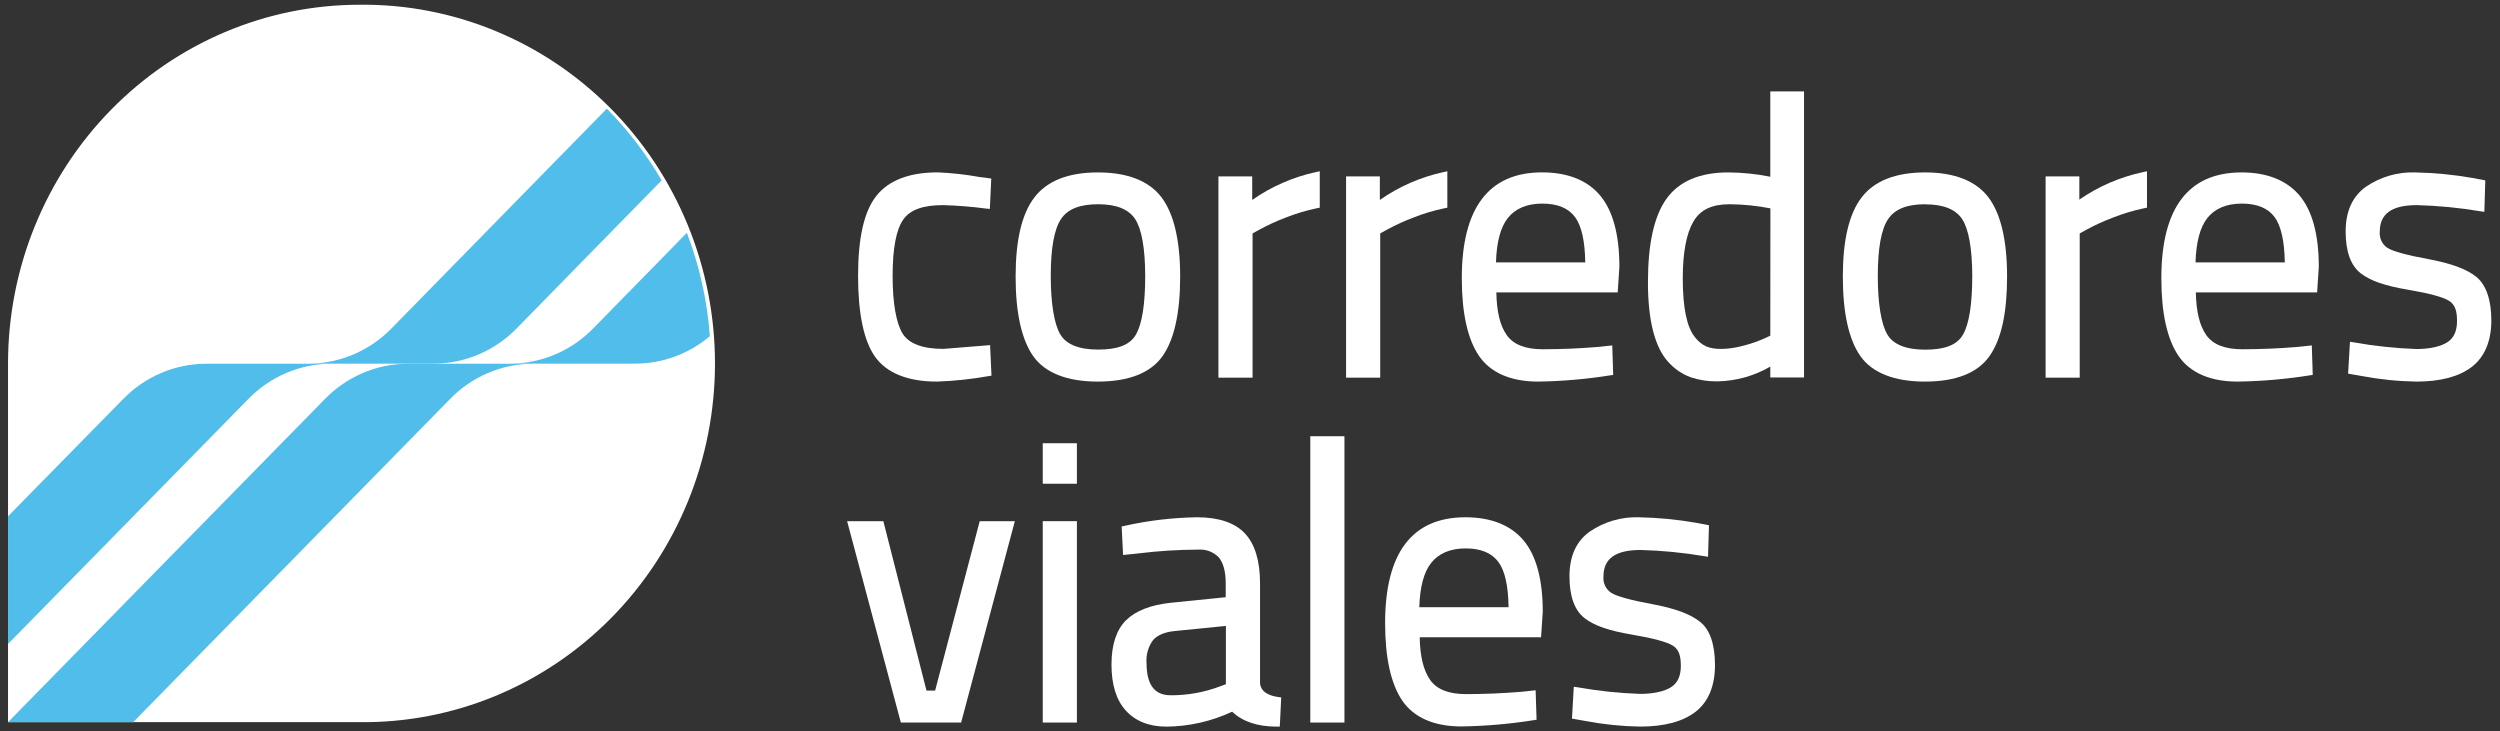
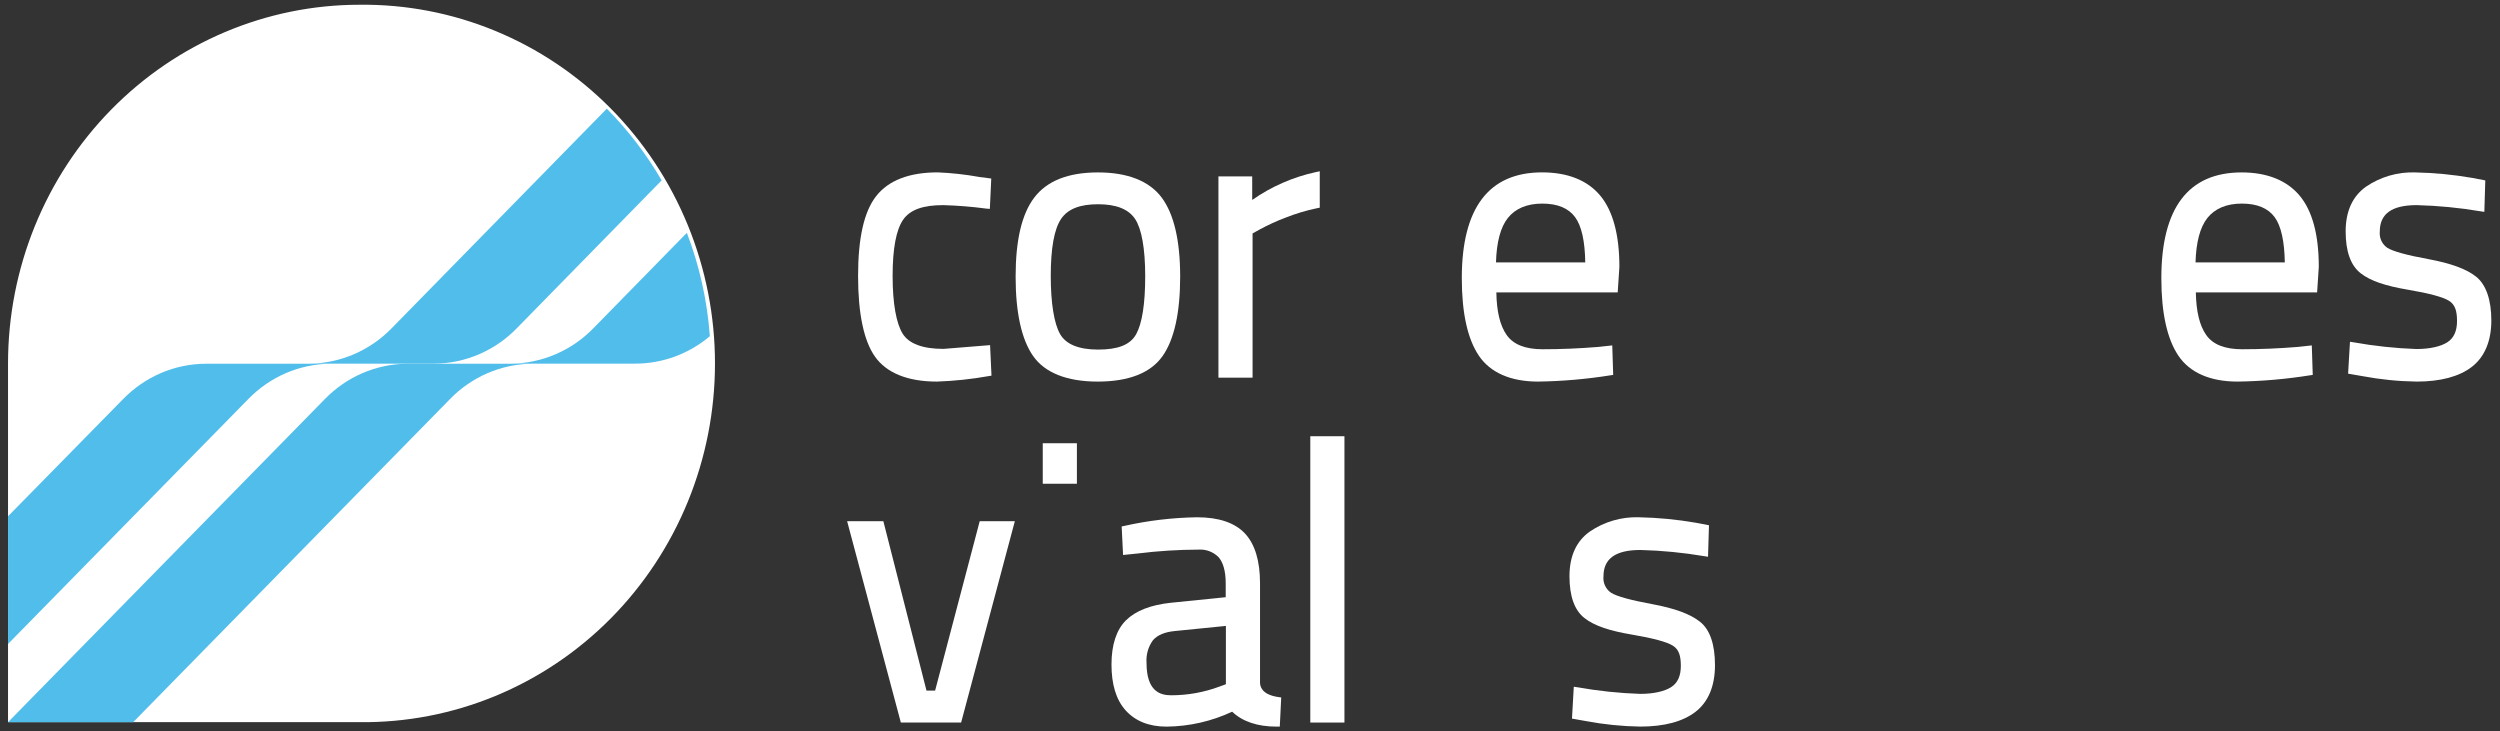
<svg xmlns="http://www.w3.org/2000/svg" width="359" height="105" viewBox="0 0 359 105" fill="none">
  <rect x="0" y="0" width="359" height="105" fill="#333333" stroke="none" />
  <path d="M51.622 0.682C38.238 0.685 25.403 6.113 15.939 15.772C6.475 25.43 1.157 38.529 1.153 52.188V103.702H51.622C58.298 103.779 64.923 102.504 71.114 99.95C77.304 97.396 82.936 93.614 87.684 88.824C92.432 84.033 96.201 78.328 98.774 72.04C101.347 65.752 102.671 59.006 102.671 52.192C102.671 45.378 101.347 38.631 98.774 32.343C96.201 26.055 92.432 20.351 87.684 15.56C82.936 10.769 77.304 6.987 71.114 4.433C64.923 1.879 58.298 0.604 51.622 0.682Z" fill="white" />
  <path d="M76.367 52.232H73.221H73.43H62.431H62.216H58.397C53.98 52.284 49.76 54.107 46.648 57.308L1.153 103.705H19.123L64.618 57.308C67.729 54.107 71.95 52.284 76.367 52.232Z" fill="#50BDEB" />
  <path d="M47.399 52.232H44.233H44.449H29.638C27.415 52.231 25.214 52.678 23.162 53.55C21.11 54.421 19.247 55.698 17.68 57.308L1.153 74.135V92.474L35.65 57.308C38.761 54.107 42.981 52.284 47.399 52.232Z" fill="#50BDEB" />
  <path d="M44.461 52.218H47.608H47.399H58.397H58.606H62.431C66.845 52.172 71.064 50.359 74.18 47.169L95.015 25.899C92.827 22.141 90.18 18.682 87.137 15.607L56.211 47.169C53.092 50.355 48.874 52.168 44.461 52.218Z" fill="#50BDEB" />
  <path d="M85.179 47.169C82.06 50.355 77.842 52.168 73.43 52.218H76.576H76.367H91.19C95.112 52.223 98.912 50.831 101.934 48.281C101.565 43.191 100.452 38.186 98.632 33.433L85.179 47.169Z" fill="#50BDEB" />
  <path d="M134.538 54.796C137.029 54.71 139.511 54.447 141.966 54.01L142.377 53.943L142.175 49.56L135.491 50.1C132.495 50.1 130.517 49.36 129.617 47.908C128.716 46.456 128.18 43.611 128.18 39.635C128.18 35.658 128.696 32.973 129.708 31.527C130.72 30.082 132.612 29.456 135.445 29.456C137.515 29.515 139.58 29.682 141.633 29.955L142.142 29.995L142.345 25.639L140.661 25.419C138.678 25.058 136.674 24.836 134.662 24.753C130.583 24.753 127.606 25.892 125.831 28.144C124.055 30.395 123.22 34.232 123.22 39.628C123.22 45.024 124.042 48.954 125.661 51.232C127.28 53.511 130.269 54.796 134.538 54.796Z" fill="white" />
  <path d="M166.946 51.132C168.623 48.748 169.472 44.904 169.472 39.721C169.472 34.538 168.571 30.708 166.809 28.357C165.046 26.005 161.946 24.759 157.671 24.759C153.395 24.759 150.354 25.972 148.532 28.357C146.711 30.741 145.843 34.532 145.843 39.721C145.843 44.91 146.692 48.748 148.363 51.132C150.034 53.517 153.186 54.796 157.631 54.796C162.076 54.796 165.229 53.564 166.946 51.132ZM157.69 29.329C160.301 29.329 162.063 30.042 162.997 31.441C163.93 32.84 164.452 35.664 164.452 39.654C164.452 43.645 164.008 46.456 163.147 48.001C162.285 49.547 160.484 50.2 157.697 50.2C154.91 50.2 153.069 49.447 152.227 47.968C151.385 46.489 150.889 43.605 150.889 39.621C150.889 35.638 151.385 32.906 152.364 31.448C153.343 29.989 155.099 29.329 157.69 29.329Z" fill="white" />
  <path d="M189.517 29.822V24.593L188.955 24.713C185.682 25.422 182.577 26.78 179.817 28.71V25.332H174.967V54.237H179.869V33.519L180.953 32.92C182.122 32.29 183.33 31.738 184.569 31.268C186.05 30.676 187.579 30.217 189.138 29.895L189.517 29.822Z" fill="white" />
-   <path d="M202.898 31.268C204.379 30.677 205.908 30.218 207.467 29.895L207.839 29.822V24.593L207.284 24.713C204.011 25.422 200.906 26.78 198.146 28.71V25.332H193.296V54.237H198.198V33.519L199.282 32.92C200.45 32.289 201.658 31.737 202.898 31.268Z" fill="white" />
  <path d="M220.861 54.796C224.338 54.746 227.809 54.445 231.246 53.897L231.655 53.837L231.52 49.6L229.501 49.82C226.8 50.04 224.116 50.153 221.52 50.153C219.06 50.153 217.329 49.487 216.363 48.115C215.397 46.742 214.921 44.731 214.875 41.986H232.303L232.544 38.322C232.544 33.719 231.618 30.275 229.79 28.084C227.963 25.892 225.13 24.753 221.441 24.753C213.791 24.753 209.914 29.862 209.914 39.941C209.914 44.937 210.743 48.688 212.375 51.092C214.007 53.497 216.905 54.796 220.861 54.796ZM214.823 37.683C214.907 34.772 215.475 32.62 216.533 31.294C217.59 29.969 219.248 29.236 221.468 29.236C223.687 29.236 225.233 29.902 226.174 31.168C227.113 32.434 227.597 34.618 227.643 37.683H214.823Z" fill="white" />
-   <path d="M254.216 25.379C252.224 24.98 250.201 24.772 248.172 24.759C244.078 24.759 241.088 26.038 239.293 28.563C237.498 31.088 236.645 35.085 236.645 40.554C236.645 46.023 237.643 49.947 239.626 52.045C240.497 53.002 241.576 53.733 242.78 54.176C244.024 54.59 245.328 54.788 246.637 54.763C249.297 54.715 251.902 53.986 254.216 52.644V54.203H259.058V13.122H254.216V25.379ZM254.216 48.201L253.426 48.574C252.497 48.989 251.541 49.328 250.56 49.587C248.172 50.253 246.173 50.253 245.004 49.74C244.365 49.441 243.809 48.983 243.387 48.408C242.231 47.009 241.644 44.178 241.644 39.988C241.644 36.291 242.159 33.539 243.172 31.814C244.184 30.088 245.854 29.329 248.393 29.329C250.352 29.346 252.305 29.544 254.229 29.922L254.216 48.201Z" fill="white" />
-   <path d="M276.459 24.759C272.21 24.759 269.143 25.972 267.322 28.357C265.5 30.741 264.631 34.532 264.631 39.721C264.631 44.91 265.481 48.748 267.151 51.132C268.823 53.517 271.982 54.796 276.421 54.796C280.859 54.796 283.985 53.564 285.696 51.132C287.406 48.701 288.216 44.91 288.216 39.721C288.216 34.532 287.321 30.708 285.552 28.357C283.783 26.005 280.703 24.759 276.459 24.759ZM276.459 29.342C279.07 29.342 280.832 30.055 281.76 31.454C282.686 32.853 283.216 35.677 283.216 39.668C283.216 43.658 282.772 46.476 281.909 48.015C281.049 49.553 279.254 50.213 276.465 50.213C273.679 50.213 271.831 49.46 270.99 47.981C270.148 46.502 269.651 43.618 269.651 39.634C269.651 35.651 270.148 32.92 271.133 31.461C272.12 30.002 273.862 29.329 276.459 29.329V29.342Z" fill="white" />
-   <path d="M298.594 28.663V25.332H293.75V54.237H298.646V33.519L299.736 32.92C300.91 32.289 302.12 31.737 303.366 31.268C304.846 30.677 306.376 30.218 307.934 29.895L308.307 29.822V24.593L307.751 24.713C304.476 25.406 301.363 26.748 298.594 28.663Z" fill="white" />
  <path d="M321.896 24.759C314.245 24.759 310.369 29.869 310.369 39.948C310.369 44.944 311.198 48.694 312.829 51.099C314.462 53.504 317.358 54.796 321.314 54.796C324.792 54.746 328.264 54.445 331.699 53.897L332.11 53.837L331.974 49.6L329.949 49.82C327.255 50.04 324.571 50.153 321.975 50.153C319.512 50.153 317.783 49.487 316.818 48.115C315.852 46.742 315.375 44.724 315.322 41.986H332.738L332.979 38.322C332.979 33.712 332.053 30.268 330.219 28.084C328.384 25.899 325.558 24.759 321.896 24.759ZM328.098 37.683H315.276C315.362 34.772 315.929 32.62 316.986 31.294C318.046 29.968 319.703 29.236 321.922 29.236C324.142 29.236 325.687 29.902 326.629 31.168C327.568 32.433 328.052 34.658 328.098 37.683Z" fill="white" />
  <path d="M355.583 39.741C354.206 38.635 351.953 37.809 348.709 37.21C345.642 36.65 343.663 36.104 342.836 35.598C342.457 35.344 342.155 34.99 341.96 34.572C341.768 34.155 341.691 33.692 341.739 33.233C341.739 30.695 343.475 29.456 347.039 29.456C350.121 29.535 353.195 29.833 356.235 30.348L356.752 30.422L356.887 25.905L354.996 25.545C352.295 25.076 349.563 24.813 346.822 24.759C344.318 24.672 341.849 25.387 339.76 26.805C337.803 28.197 336.836 30.362 336.836 33.233C336.836 36.104 337.554 38.109 338.977 39.228C340.4 40.347 342.586 41.067 345.798 41.606C348.827 42.119 350.804 42.652 351.673 43.192C352.54 43.731 352.829 44.631 352.829 46.089C352.829 47.548 352.371 48.554 351.432 49.154C350.491 49.753 348.943 50.12 346.993 50.12C343.963 50.012 340.945 49.69 337.959 49.154L337.458 49.074L337.188 53.657L339.187 54.003C341.77 54.491 344.39 54.757 347.019 54.796C350.458 54.796 353.129 54.083 354.95 52.684C356.771 51.285 357.756 49.001 357.756 46.023C357.756 43.045 356.992 40.874 355.583 39.741Z" fill="white" />
  <path d="M134.283 99.168H133.043L126.849 74.84H121.646L129.362 103.758H138.017L145.732 74.84H140.687L134.283 99.168Z" fill="white" />
  <path d="M154.642 63.649H149.74V69.465H154.642V63.649Z" fill="white" />
-   <path d="M154.642 74.84H149.74V103.758H154.642V74.84Z" fill="white" />
+   <path d="M154.642 74.84H149.74V103.758V74.84Z" fill="white" />
  <path d="M180.94 98.082V83.76C180.94 80.556 180.215 78.145 178.773 76.606C177.33 75.067 175.02 74.281 171.9 74.281C168.386 74.334 164.888 74.749 161.456 75.52L161.071 75.6L161.273 79.697L163.408 79.477C166.306 79.117 169.222 78.933 172.141 78.924C172.662 78.892 173.184 78.971 173.673 79.157C174.162 79.343 174.607 79.631 174.981 80.003C175.633 80.736 176.012 82.001 176.012 83.76V85.759L168.12 86.558C165.242 86.864 163.082 87.71 161.704 89.063C160.327 90.415 159.609 92.58 159.609 95.418C159.609 98.255 160.262 100.467 161.632 101.999C163.003 103.531 164.974 104.344 167.507 104.344C170.764 104.314 173.978 103.583 176.939 102.199C178.427 103.618 180.574 104.344 183.336 104.344H183.779L183.982 100.154L183.551 100.094C181.071 99.728 180.973 98.462 180.94 98.082ZM168.192 99.841C166.672 99.841 164.641 99.355 164.641 95.178C164.557 94.01 164.891 92.85 165.581 91.914C166.234 91.188 167.259 90.755 168.715 90.615L176.038 89.882V98.255L175.131 98.588C172.907 99.417 170.559 99.841 168.192 99.841Z" fill="white" />
  <path d="M193.061 62.643H188.159V103.758H193.061V62.643Z" fill="white" />
-   <path d="M210.43 74.281C202.781 74.281 198.903 79.39 198.903 89.463C198.903 94.465 199.732 98.215 201.371 100.614C203.009 103.012 205.894 104.317 209.856 104.317C213.334 104.264 216.804 103.963 220.24 103.418L220.652 103.351L220.516 99.122L218.498 99.341C215.802 99.561 213.12 99.674 210.515 99.674C208.061 99.674 206.325 99.008 205.365 97.636C204.406 96.264 203.916 94.245 203.87 91.507H221.297L221.54 87.844C221.54 83.234 220.612 79.79 218.785 77.605C216.958 75.42 214.118 74.281 210.43 74.281ZM216.631 87.197H203.812C203.897 84.286 204.465 82.141 205.528 80.816C206.592 79.49 208.237 78.751 210.457 78.751C212.676 78.751 214.21 79.417 215.163 80.689C216.116 81.961 216.586 84.14 216.631 87.197Z" fill="white" />
  <path d="M244.118 89.283C242.734 88.177 240.488 87.351 237.244 86.751C234.171 86.185 232.192 85.645 231.369 85.132C230.986 84.88 230.679 84.524 230.484 84.104C230.287 83.684 230.211 83.217 230.259 82.754C230.259 80.216 231.997 78.977 235.567 78.977C238.647 79.056 241.719 79.355 244.757 79.87L245.273 79.95L245.409 75.427L243.522 75.067C240.823 74.598 238.091 74.335 235.351 74.281C232.851 74.197 230.386 74.912 228.302 76.326C226.343 77.718 225.377 79.877 225.377 82.754C225.377 85.632 226.102 87.63 227.525 88.75C228.948 89.869 231.135 90.588 234.339 91.128C237.375 91.641 239.346 92.174 240.215 92.713C241.082 93.253 241.368 94.152 241.368 95.611C241.368 97.07 240.913 98.076 239.972 98.675C239.033 99.275 237.485 99.641 235.535 99.641C232.507 99.541 229.491 99.222 226.507 98.689L225.997 98.615L225.736 103.192L227.733 103.545C230.307 104.032 232.916 104.297 235.535 104.338C238.98 104.338 241.644 103.625 243.465 102.226C245.287 100.827 246.272 98.542 246.272 95.524C246.272 92.507 245.534 90.395 244.118 89.283Z" fill="white" />
</svg>